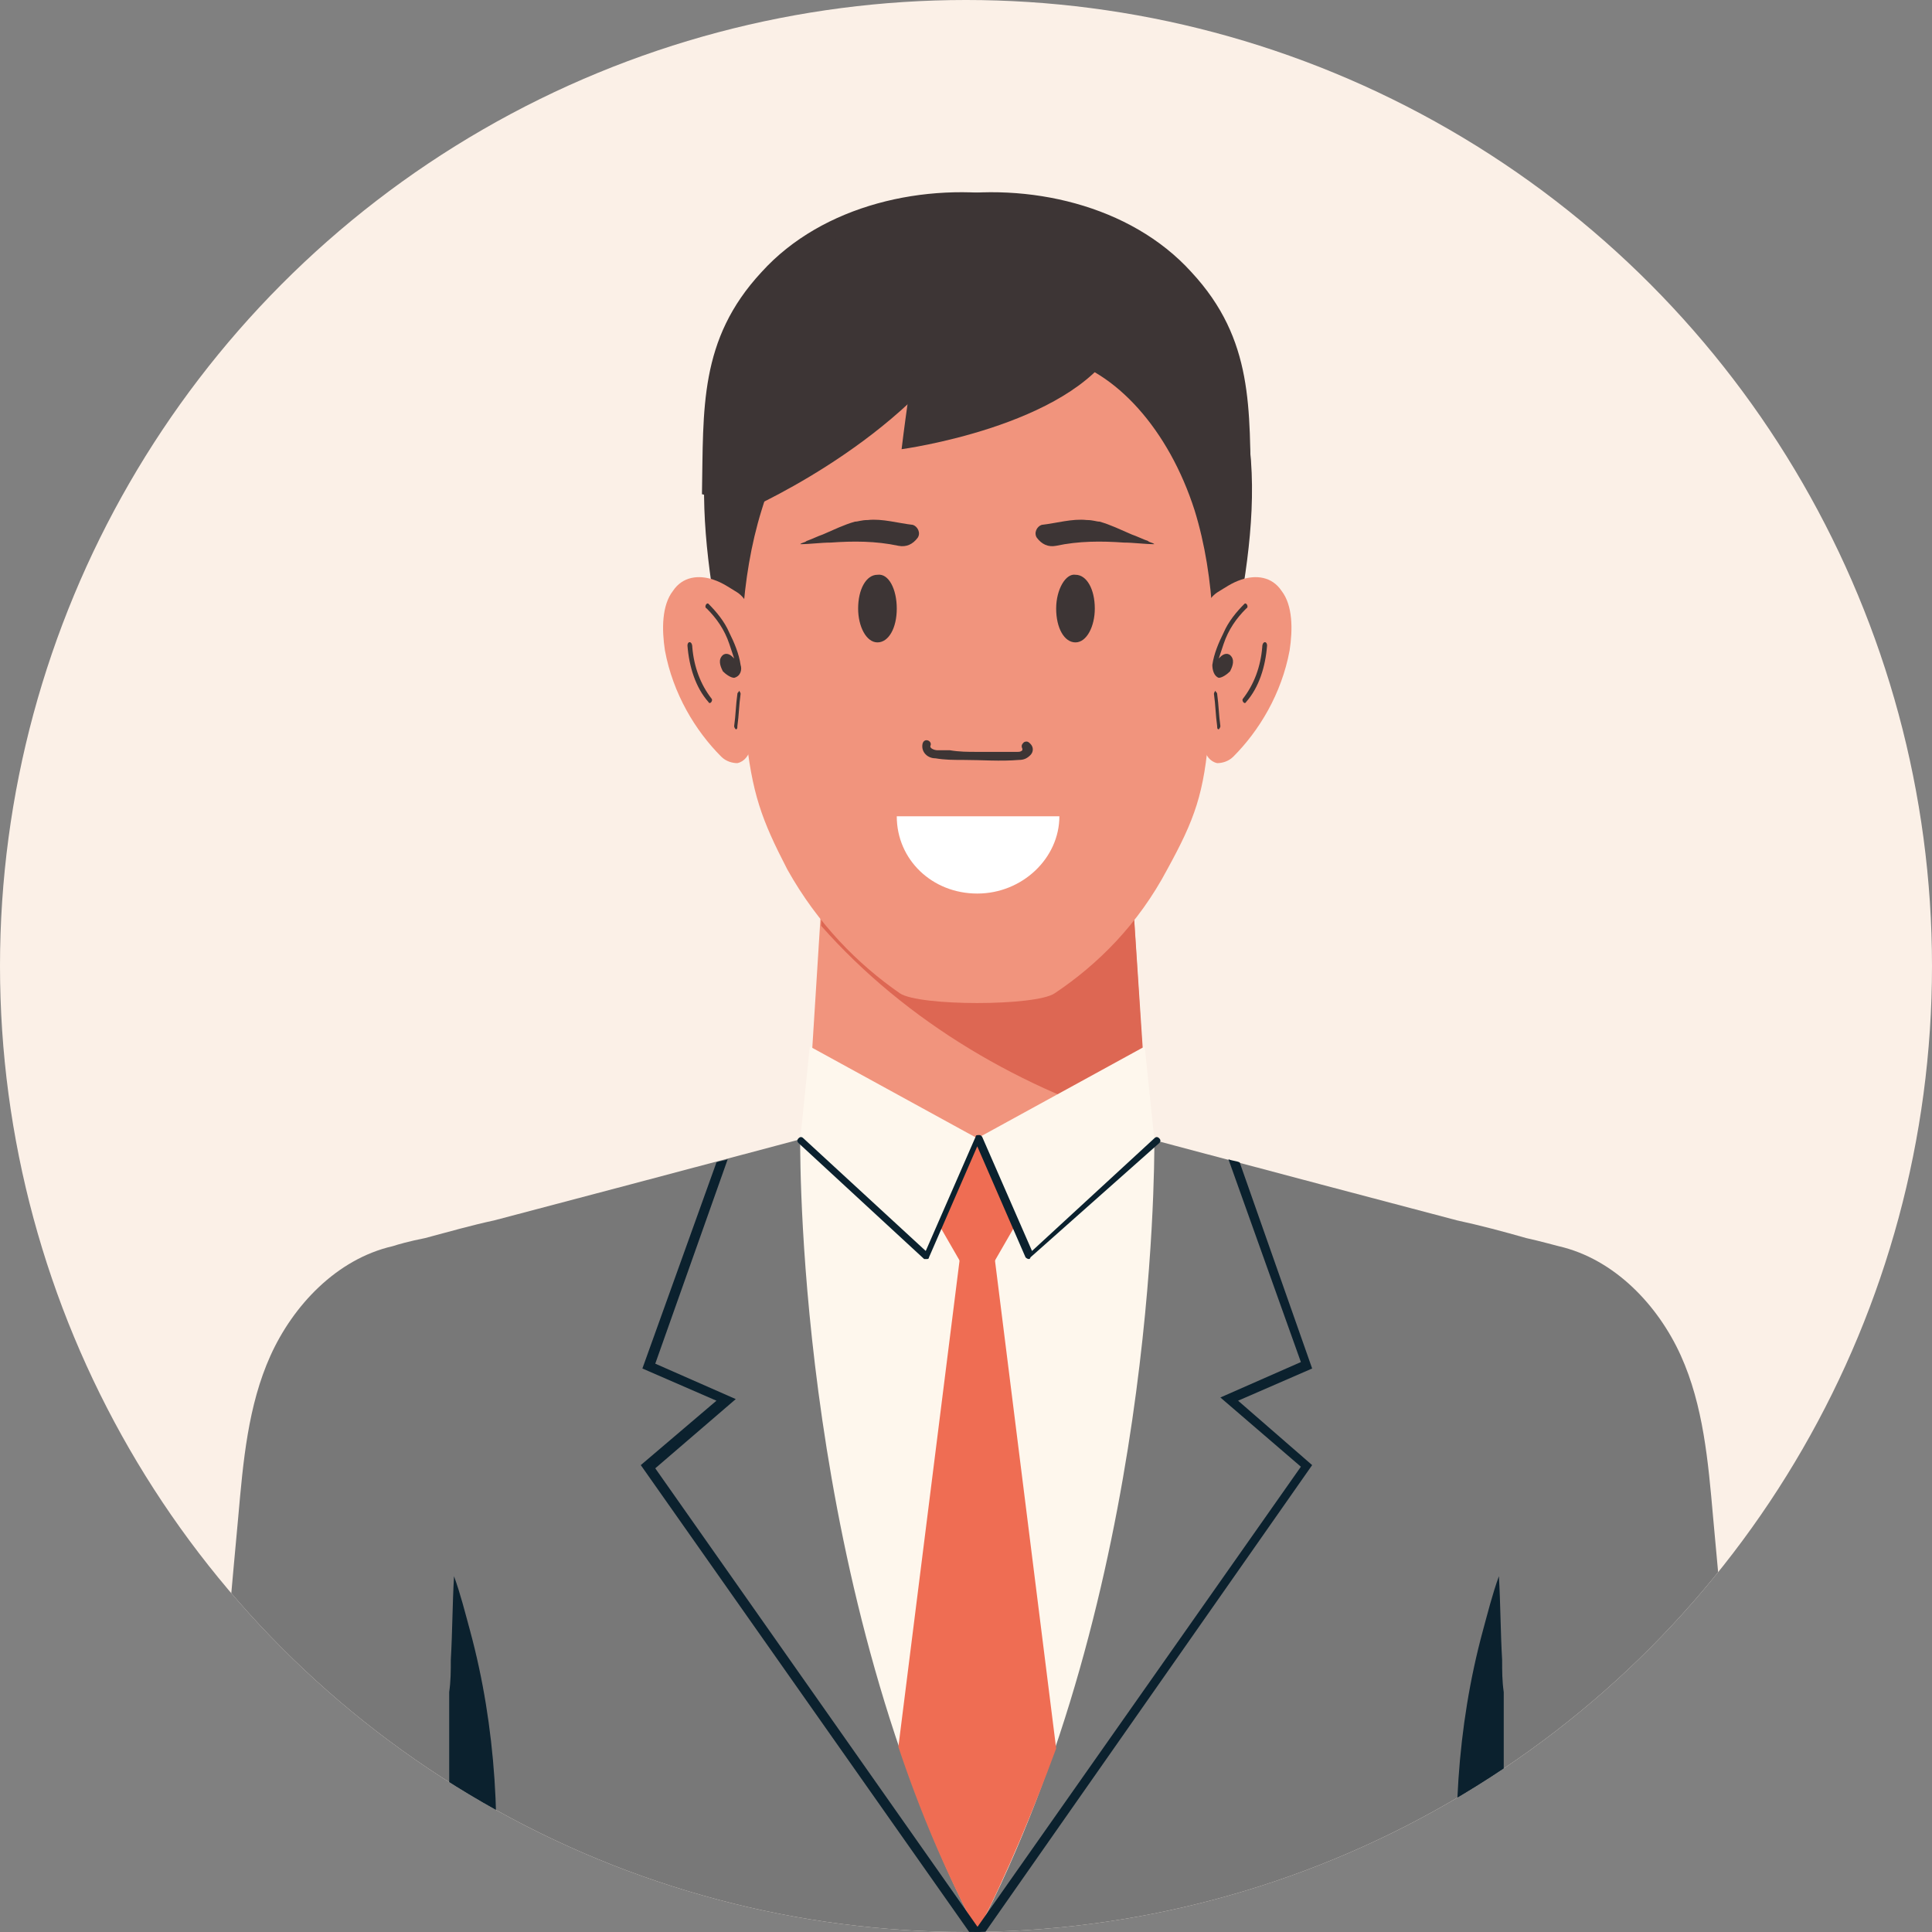
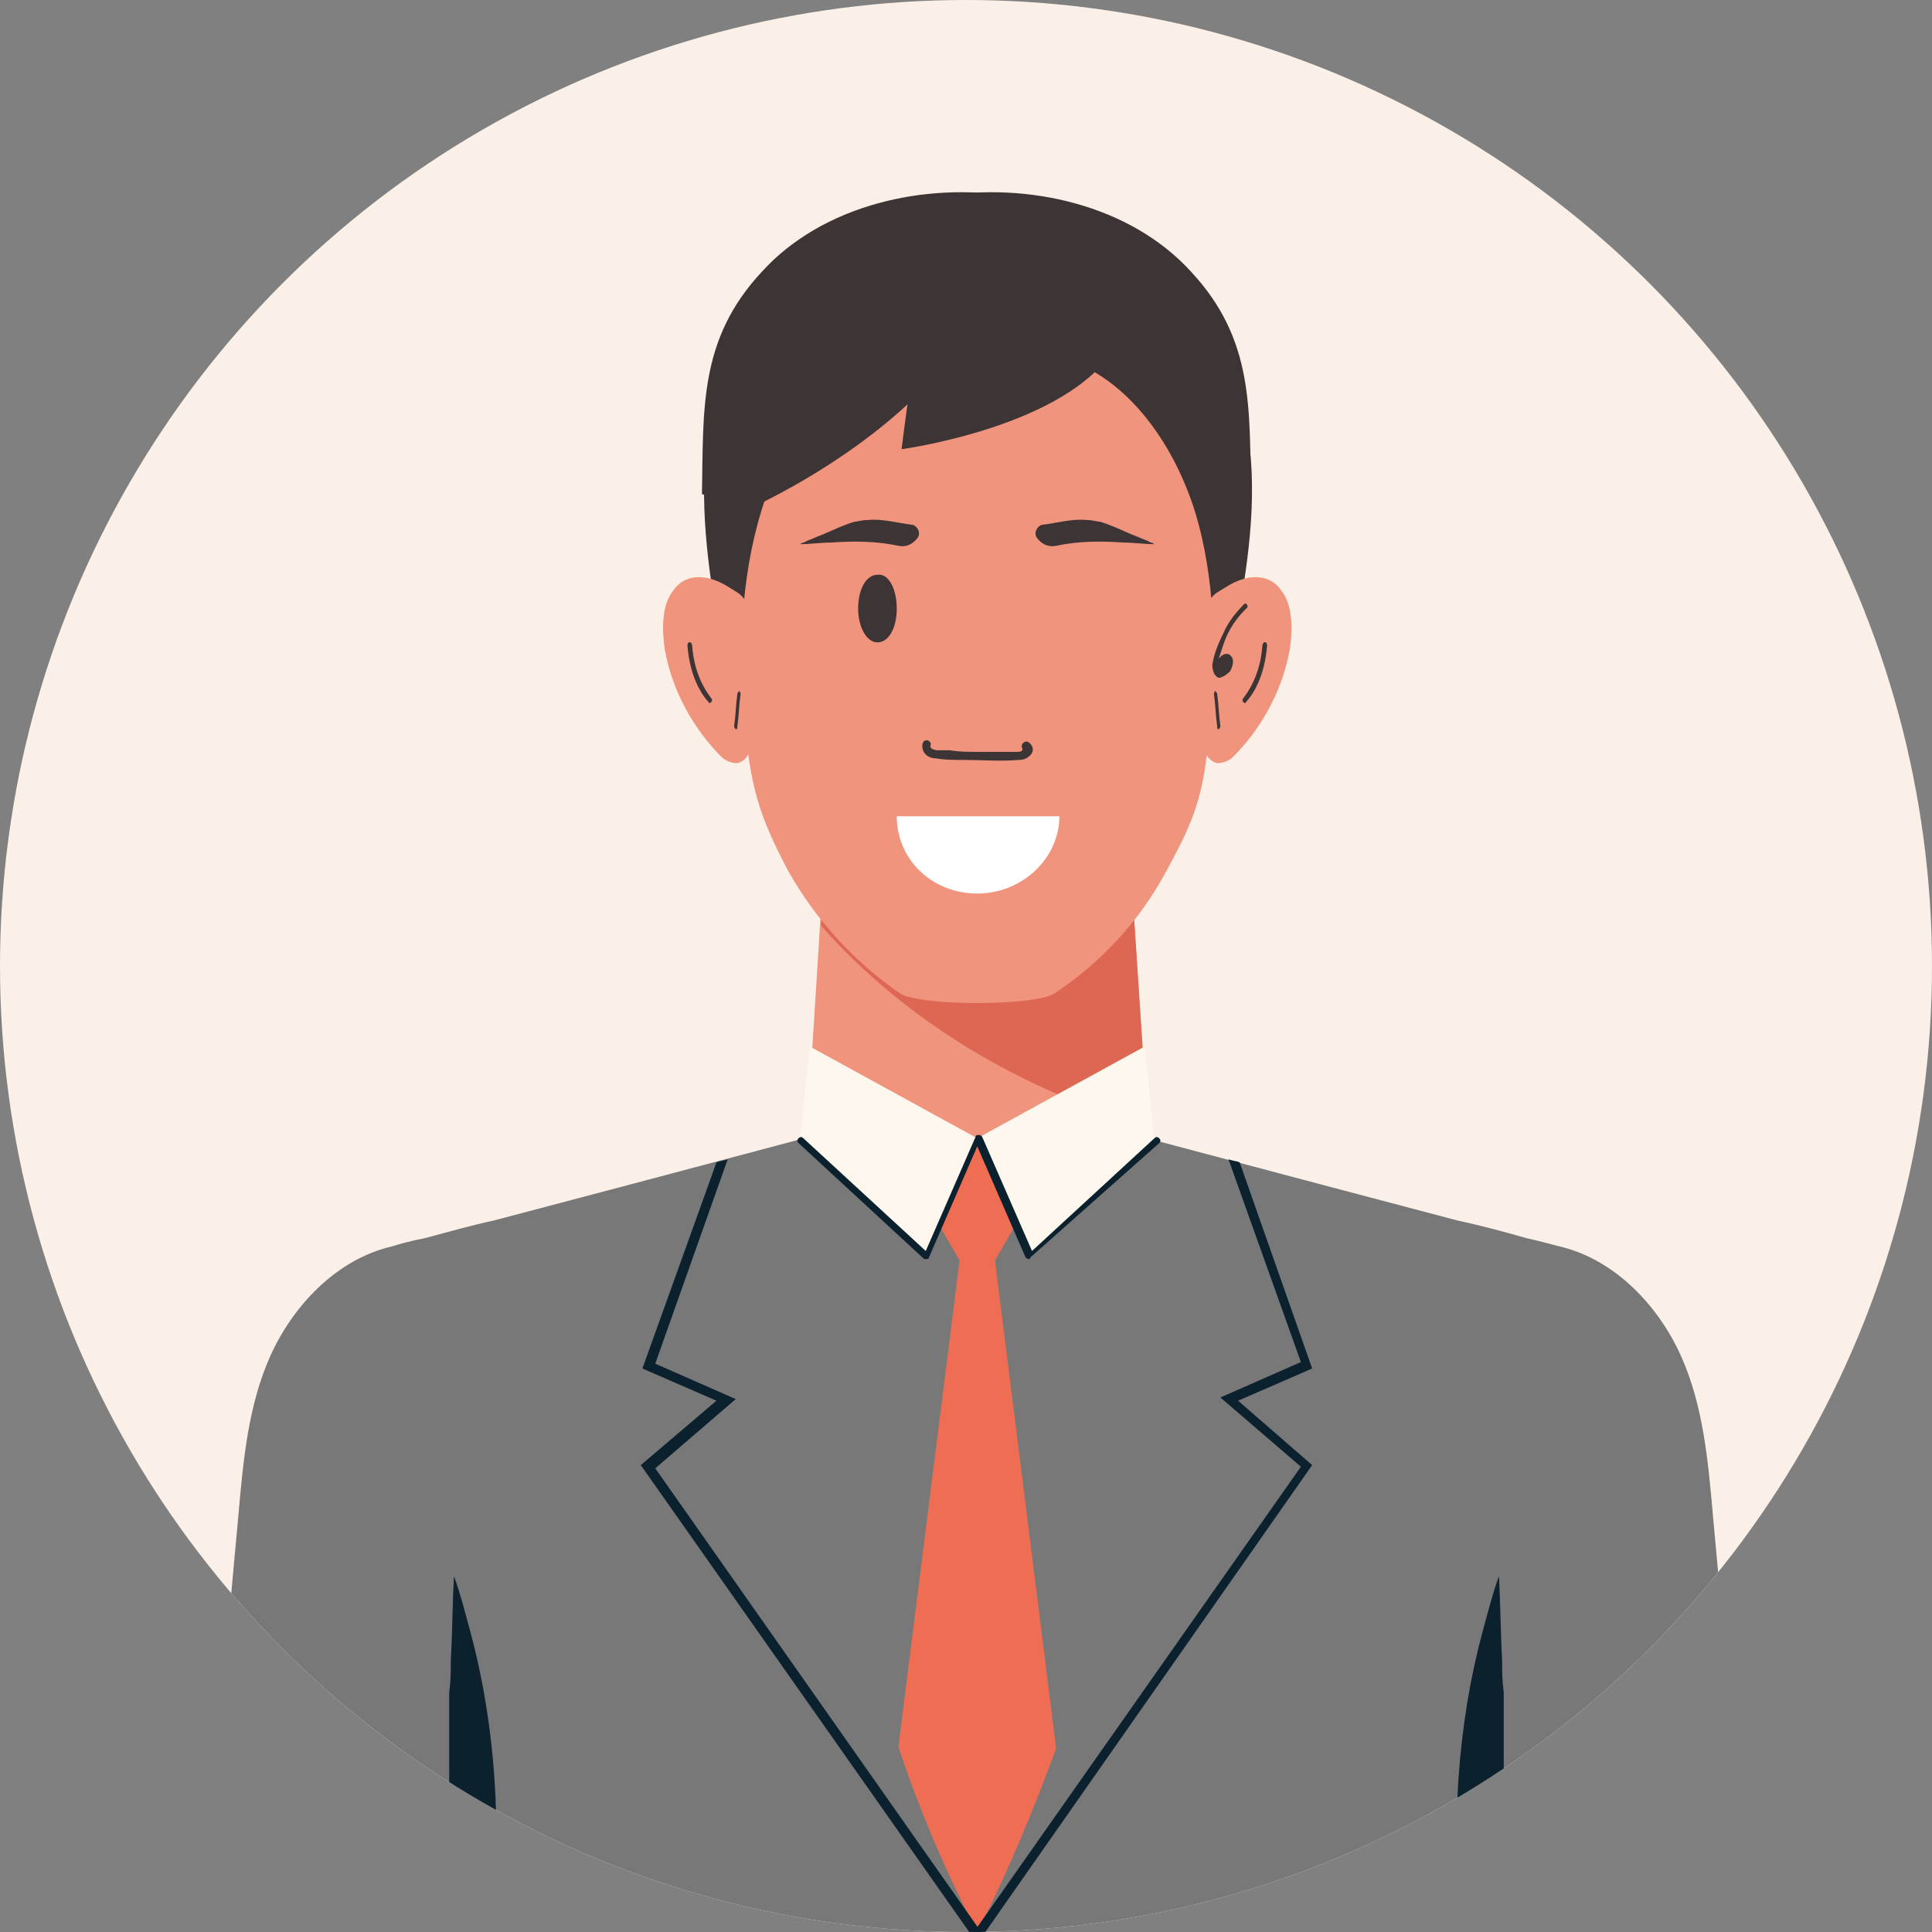
<svg xmlns="http://www.w3.org/2000/svg" xmlns:xlink="http://www.w3.org/1999/xlink" version="1.1" id="レイヤー_1" x="0px" y="0px" width="120px" height="120px" viewBox="0 0 120 120" style="enable-background:new 0 0 120 120;" xml:space="preserve">
  <rect x="0" y="0" width="120" height="120" fill="#808080" stroke="none" />
  <g>
    <circle style="fill:#FBF0E7;" cx="60" cy="60" r="60" />
    <g>
      <defs>
        <circle id="SVGID_1_" cx="60" cy="60" r="60" />
      </defs>
      <clipPath id="SVGID_00000133506712743904239670000016411508799509720456_">
        <use xlink:href="#SVGID_1_" style="overflow:visible;" />
      </clipPath>
      <g style="clip-path:url(#SVGID_00000133506712743904239670000016411508799509720456_);">
        <path style="fill:#787878;" d="M106.4,94.2c-0.3-3.4-0.6-6.9-2-10c-1.4-3.1-4.1-6-7.6-6.8c-0.4-0.1-1.1-0.3-2-0.5     c-1.4-0.4-2.9-0.8-4.3-1.1c-9.9-2.6-27.5-7.3-27.5-7.3c0,0,0,0,0,0c0,0,0,0-0.1,0c-0.4,0.5-1.2,1-2.3,1.4     c-1.1-0.4-1.8-0.9-2.3-1.4c0,0,0,0-0.1,0c0,0,0,0,0,0c0,0-17.6,4.7-27.5,7.3c-1.4,0.3-2.8,0.7-4.3,1.1c-1,0.2-1.7,0.4-2,0.5     c-3.5,0.8-6.2,3.7-7.6,6.8c-1.4,3.1-1.7,6.6-2,10c-0.8,8.6-1.5,17.2-2.3,25.8c4.8,0,9.5,0,14.3,0c0,0,0.1,0,0.1,0     c1.2,0,2.4,0,3.7,0c0.4,0,0.8,0,1.2,0c9.9,0,18.5,0,27,0c1.2,0,2.3,0,3.5,0c8.5,0,17.2,0,27,0c0.4,0,0.8,0,1.2,0     c1.2,0,2.4,0,3.7,0c0,0,0.1,0,0.1,0c4.8,0,9.5,0,14.3,0C107.9,111.4,107.2,102.8,106.4,94.2z" />
        <path style="fill:#0B212E;" d="M30.5,120c0.7-6.3,0.3-12.8-1.3-18.7c-0.3-1.1-0.6-2.3-1-3.4c-0.1,1.7-0.1,3.5-0.2,5.2     c0,0.7,0,1.3-0.1,2c0,4.9,0,9.9,0,14.8C28.8,120,29.7,120,30.5,120z" />
        <path style="fill:#0B212E;" d="M90.8,120c-0.7-6.3-0.3-12.8,1.3-18.7c0.3-1.1,0.6-2.3,1-3.4c0.1,1.7,0.1,3.5,0.2,5.2     c0,0.7,0,1.3,0.1,2c0,4.9,0,9.9,0,14.8C92.6,120,91.7,120,90.8,120z" />
        <g>
          <path style="fill:#F1947D;" d="M71.3,70.7C71.3,70.7,71.3,70.7,71.3,70.7c-6.2,4.8-15.1,4.8-21.2,0c0,0,0,0,0,0      c0.3-4.8,0.6-9.5,0.9-14.3c3.2-1.2,6.4-2.4,9.7-3.6c0,0,0,0,0,0c3.2,1.2,6.5,2.4,9.7,3.6C70.7,61.1,71,65.9,71.3,70.7z" />
          <path style="fill:#DD6753;" d="M51,57.5c5.3,6,12.5,10.2,20.3,12.5c-0.3-4.5-0.6-9.1-0.9-13.6c-3.2-1.2-6.5-2.4-9.7-3.6      c0,0,0,0,0,0c-3.2,1.2-6.4,2.4-9.7,3.6C51,56.8,51,57.1,51,57.5z" />
        </g>
-         <path style="fill:#FEF7ED;" d="M60.8,70.7h-0.3H50.1c-0.1,0-0.3,0.1-0.4,0.1c0,1.9,0,28.1,11,49.2l0,0l0,0c0,0,0,0,0,0     c0,0,0,0,0,0c0,0,0,0,0,0v0c11-21.1,11-47.3,11-49.2c-0.1,0-0.3-0.1-0.4-0.1H60.8z" />
        <polygon style="fill:#EF6D53;" points="60.7,70.7 57.3,74.3 60.7,80.2 64.1,74.3    " />
        <polygon style="fill:#FEF7ED;" points="49.7,70.8 57.5,78 60.7,70.7 50.3,65    " />
        <polygon style="fill:#FEF7ED;" points="71.7,70.8 63.9,78 60.7,70.7 71.1,65    " />
        <path style="fill:#EF6D53;" d="M55.8,108.5c1.3,3.9,2.9,7.7,4.9,11.5l0,0c1.9-3.7,3.5-7.6,4.9-11.4l-4-31.9h-1.8L55.8,108.5z" />
        <g>
          <path style="fill:#0B212E;" d="M63.9,78.2C63.9,78.2,63.9,78.2,63.9,78.2c-0.1,0-0.2-0.1-0.2-0.1l-3-6.9l-3,6.9      c0,0.1-0.1,0.1-0.1,0.1c-0.1,0-0.1,0-0.2,0l-7.8-7.2c-0.1-0.1-0.1-0.2,0-0.3c0.1-0.1,0.2-0.1,0.3,0l7.6,7l3.1-7.1      c0-0.1,0.1-0.1,0.2-0.1c0,0,0,0,0,0c0.1,0,0.1,0,0.2,0.1l3.1,7.1l7.6-7c0.1-0.1,0.2-0.1,0.3,0c0.1,0.1,0.1,0.2,0,0.3L64,78.1      C64,78.1,64,78.2,63.9,78.2z" />
        </g>
        <g>
          <path style="fill:#0B212E;" d="M60.9,120h-0.7L39.8,91l4.7-4L39.9,85l4.6-12.8c0.2-0.1,0.5-0.1,0.7-0.2l-4.5,12.7l5,2.2l-5,4.3      l20.1,28.6L60.9,120z" />
        </g>
        <g>
          <path style="fill:#0B212E;" d="M81.5,91l-20.3,29h-0.7l0.2-0.3l20.1-28.6l-5-4.3l5-2.2L76.3,72c0.2,0.1,0.5,0.1,0.7,0.2L81.5,85      L76.9,87L81.5,91z" />
        </g>
        <g>
          <path style="fill:#3D3535;" d="M43.6,30.7c0.1-5.3-0.2-9.6,3.7-13.8c3.8-4.2,10.2-5.6,15.6-4.7c1.4,0.2,8.4,1.7,6.3,4.2      c-0.1,0.1-0.2,0.2-0.3,0.3c-0.4,0.4-0.8,1.2-0.2,1.8c0.8,0.9,0.5,2.3-0.1,3.3c-1,1.4-2.5,2.4-4.2,2.8c-1.7,0.5-3.4,0.5-5.2,0.4      c-1.4-0.1-3-0.2-4.2,0.7c-1.3,1-1.5,2.8-2.2,4.3c-1.3,2.9-4.5,4.7-7.6,4.2C45.3,33.7,44.3,30.7,43.6,30.7z" />
          <path style="fill:#3D3535;" d="M77.7,28.6c-0.3-3.8-2-7.7-4.9-10.3c-3.3-2.9-7.8-3.3-12-3.4c-3.4,0-6.9,0.4-10,1.8      c-4.6,2.1-6.6,7-7,11.8c-0.3,4.1,0.4,8.3,1.2,12.4c0,0,15.7,1,15.7,1c0,0,0,0,0,0c0,0,0,0,0,0c5.2-0.3,10.5-0.7,15.7-1      C77.2,36.9,78,32.7,77.7,28.6z" />
          <path style="fill:#3D3535;" d="M77.7,30.7c-0.1-5.3,0.2-9.6-3.7-13.8c-3.8-4.2-10.2-5.6-15.6-4.7c-1.4,0.2-8.4,1.7-6.3,4.2      c0.1,0.1,0.2,0.2,0.3,0.3c0.4,0.4,0.8,1.2,0.2,1.8c-0.8,0.9-0.5,2.3,0.1,3.3c1,1.4,2.5,2.4,4.2,2.8c1.7,0.5,3.4,0.5,5.2,0.4      c1.4-0.1,3-0.2,4.2,0.7c1.3,1,1.5,2.8,2.2,4.3c1.3,2.9,4.5,4.7,7.6,4.2C76,33.7,77,30.7,77.7,30.7z" />
          <path style="fill:#F1947D;" d="M74.2,31.7c-1.6-5-4.9-8.7-8.5-9.5c-0.5-0.1-0.9-0.2-1.4-0.2c-1.2,0-5.9,0-7.1,0      c-0.5,0-0.9,0.1-1.4,0.2c-3.7,0.8-7,4.5-8.5,9.5c-1.3,4.2-1.5,9.1-1,13.7c0.4,3.9,1,5.5,2.6,8.6c1.9,3.4,4.4,5.9,7,7.7      c1.2,0.8,8.4,0.8,9.6,0c2.7-1.8,5.2-4.3,7-7.7c1.7-3.1,2.3-4.7,2.6-8.6C75.6,40.8,75.5,35.9,74.2,31.7z" />
          <path style="fill:#3D3535;" d="M55.7,37.8c0,1.2-0.5,2.1-1.2,2.1c-0.7,0-1.2-1-1.2-2.1c0-1.2,0.5-2.1,1.2-2.1      C55.2,35.6,55.7,36.6,55.7,37.8z" />
-           <path style="fill:#3D3535;" d="M65.6,37.8c0,1.2,0.5,2.1,1.2,2.1c0.7,0,1.2-1,1.2-2.1c0-1.2-0.5-2.1-1.2-2.1      C66.2,35.6,65.6,36.6,65.6,37.8z" />
          <g>
            <path style="fill:#F1947D;" d="M46.8,38.8c-0.1-0.8-0.4-1.6-1-2c-0.5-0.3-0.9-0.6-1.5-0.8c-0.9-0.3-1.9-0.2-2.5,0.7       c-0.7,0.9-0.7,2.4-0.5,3.7c0.5,2.7,1.9,5,3.5,6.6c0.3,0.3,0.7,0.4,1,0.4c0.9-0.2,1-1.5,1.1-2.5C47,42.8,47,40.8,46.8,38.8z" />
            <g>
              <g>
                <path style="fill:#3D3535;" d="M45.8,43.1c-0.1,0.7-0.1,1.3-0.2,2c0,0.1,0.1,0.2,0.1,0.2c0.1,0,0.1-0.1,0.1-0.2         c0.1-0.7,0.1-1.3,0.2-2c0-0.1-0.1-0.2-0.1-0.2C45.9,43,45.8,43,45.8,43.1L45.8,43.1z" />
              </g>
              <g>
                <path style="fill:#3D3535;" d="M42.7,40.1c0.1,1.3,0.5,2.6,1.3,3.5c0.1,0.2,0.3-0.1,0.2-0.2c-0.7-0.9-1.1-2-1.2-3.2         C43,39.8,42.7,39.8,42.7,40.1C42.7,40.1,42.7,40.1,42.7,40.1z" />
              </g>
-               <path style="fill:#3D3535;" d="M46,41.3c-0.1-0.7-0.4-1.4-0.7-2c-0.3-0.7-0.8-1.3-1.3-1.8c-0.1-0.1-0.3,0.2-0.1,0.3        c0.6,0.6,1.1,1.3,1.4,2.2c0.1,0.3,0.2,0.6,0.3,0.9c0,0-0.1-0.1-0.1-0.1c-0.2-0.2-0.5-0.3-0.7,0c-0.2,0.3,0,0.7,0.1,0.9        c0.2,0.2,0.5,0.4,0.7,0.4C46,42,46.1,41.6,46,41.3z" />
            </g>
          </g>
          <g>
            <path style="fill:#F1947D;" d="M74.6,38.8c0.1-0.8,0.4-1.6,1-2c0.5-0.3,0.9-0.6,1.5-0.8c0.9-0.3,1.9-0.2,2.5,0.7       c0.7,0.9,0.7,2.4,0.5,3.7c-0.5,2.7-1.9,5-3.5,6.6c-0.3,0.3-0.7,0.4-1,0.4c-0.9-0.2-1-1.5-1.1-2.5       C74.4,42.8,74.4,40.8,74.6,38.8z" />
            <g>
              <g>
                <path style="fill:#3D3535;" d="M75.6,43.1c0.1,0.7,0.1,1.3,0.2,2c0,0.1-0.1,0.2-0.1,0.2c-0.1,0-0.1-0.1-0.1-0.2         c-0.1-0.7-0.1-1.3-0.2-2c0-0.1,0.1-0.2,0.1-0.2C75.5,43,75.6,43,75.6,43.1L75.6,43.1z" />
              </g>
              <g>
                <path style="fill:#3D3535;" d="M78.7,40.1c-0.1,1.3-0.5,2.6-1.3,3.5c-0.1,0.2-0.3-0.1-0.2-0.2c0.7-0.9,1.1-2,1.2-3.2         C78.4,39.8,78.7,39.8,78.7,40.1C78.7,40.1,78.7,40.1,78.7,40.1z" />
              </g>
              <path style="fill:#3D3535;" d="M75.3,41.3c0.1-0.7,0.4-1.4,0.7-2c0.3-0.7,0.8-1.3,1.3-1.8c0.1-0.1,0.3,0.2,0.1,0.3        c-0.6,0.6-1.1,1.3-1.4,2.2c-0.1,0.3-0.2,0.6-0.3,0.9c0,0,0.1-0.1,0.1-0.1c0.2-0.2,0.5-0.3,0.7,0c0.2,0.3,0,0.7-0.1,0.9        c-0.2,0.2-0.5,0.4-0.7,0.4C75.4,42,75.3,41.6,75.3,41.3z" />
            </g>
          </g>
          <g>
            <path style="fill:#3D3535;" d="M57.3,46.2c-0.1,0.5,0.3,0.9,0.8,0.9c0.6,0.1,1.1,0.1,1.7,0.1c1.2,0,2.3,0.1,3.5,0       c0.3,0,0.5-0.1,0.7-0.3c0.2-0.2,0.2-0.5,0-0.7c-0.1-0.1-0.2-0.2-0.4-0.1c-0.1,0.1-0.2,0.2-0.1,0.4c0,0,0,0.1,0,0.1       c-0.1,0.1-0.2,0.1-0.3,0.1c-0.3,0-0.6,0-0.8,0c-0.6,0-1.1,0-1.7,0c-0.6,0-1.1,0-1.7-0.1c-0.3,0-0.5,0-0.8,0       c-0.1,0-0.5-0.1-0.4-0.3C57.9,46,57.4,45.8,57.3,46.2C57.3,46.2,57.3,46.2,57.3,46.2z" />
          </g>
          <path style="fill:#3D3535;" d="M53.1,32.4c-0.7,0.2-1.3,0.5-2,0.8c-0.3,0.1-0.7,0.3-1,0.4c-0.1,0.1-0.3,0.1-0.4,0.2      c0.6,0,1.3-0.1,1.9-0.1c1.4-0.1,2.8-0.1,4.2,0.2c0.5,0.1,0.9-0.1,1.2-0.5c0.2-0.3,0-0.7-0.3-0.8c-0.9-0.1-1.9-0.4-2.8-0.3      C53.5,32.3,53.3,32.4,53.1,32.4z" />
          <path style="fill:#3D3535;" d="M68.3,32.4c0.7,0.2,1.3,0.5,2,0.8c0.3,0.1,0.7,0.3,1,0.4c0.1,0.1,0.3,0.1,0.4,0.2      c-0.6,0-1.3-0.1-1.9-0.1c-1.4-0.1-2.8-0.1-4.2,0.2c-0.5,0.1-0.9-0.1-1.2-0.5c-0.2-0.3,0-0.7,0.3-0.8c0.9-0.1,1.9-0.4,2.8-0.3      C67.9,32.3,68.1,32.4,68.3,32.4z" />
          <path style="fill:#3D3535;" d="M46.1,31.8c0,0,9.4-4,13.9-10.9c0.1,0-11.4-0.7-11.4-0.7C47.8,24.1,46.9,27.9,46.1,31.8z" />
          <path style="fill:#3D3535;" d="M57,20.4c-0.3,2.5-0.7,5-1,7.5c0,0,10.4-1.4,13.3-6.4C69.5,21.4,57,20.4,57,20.4z" />
          <path style="fill:#FFFFFF;" d="M60.7,55.5c2.8,0,5.1-2.2,5.1-4.8c-3.4,0-6.7,0-10.1,0C55.7,53.4,57.9,55.5,60.7,55.5z" />
        </g>
      </g>
    </g>
  </g>
</svg>